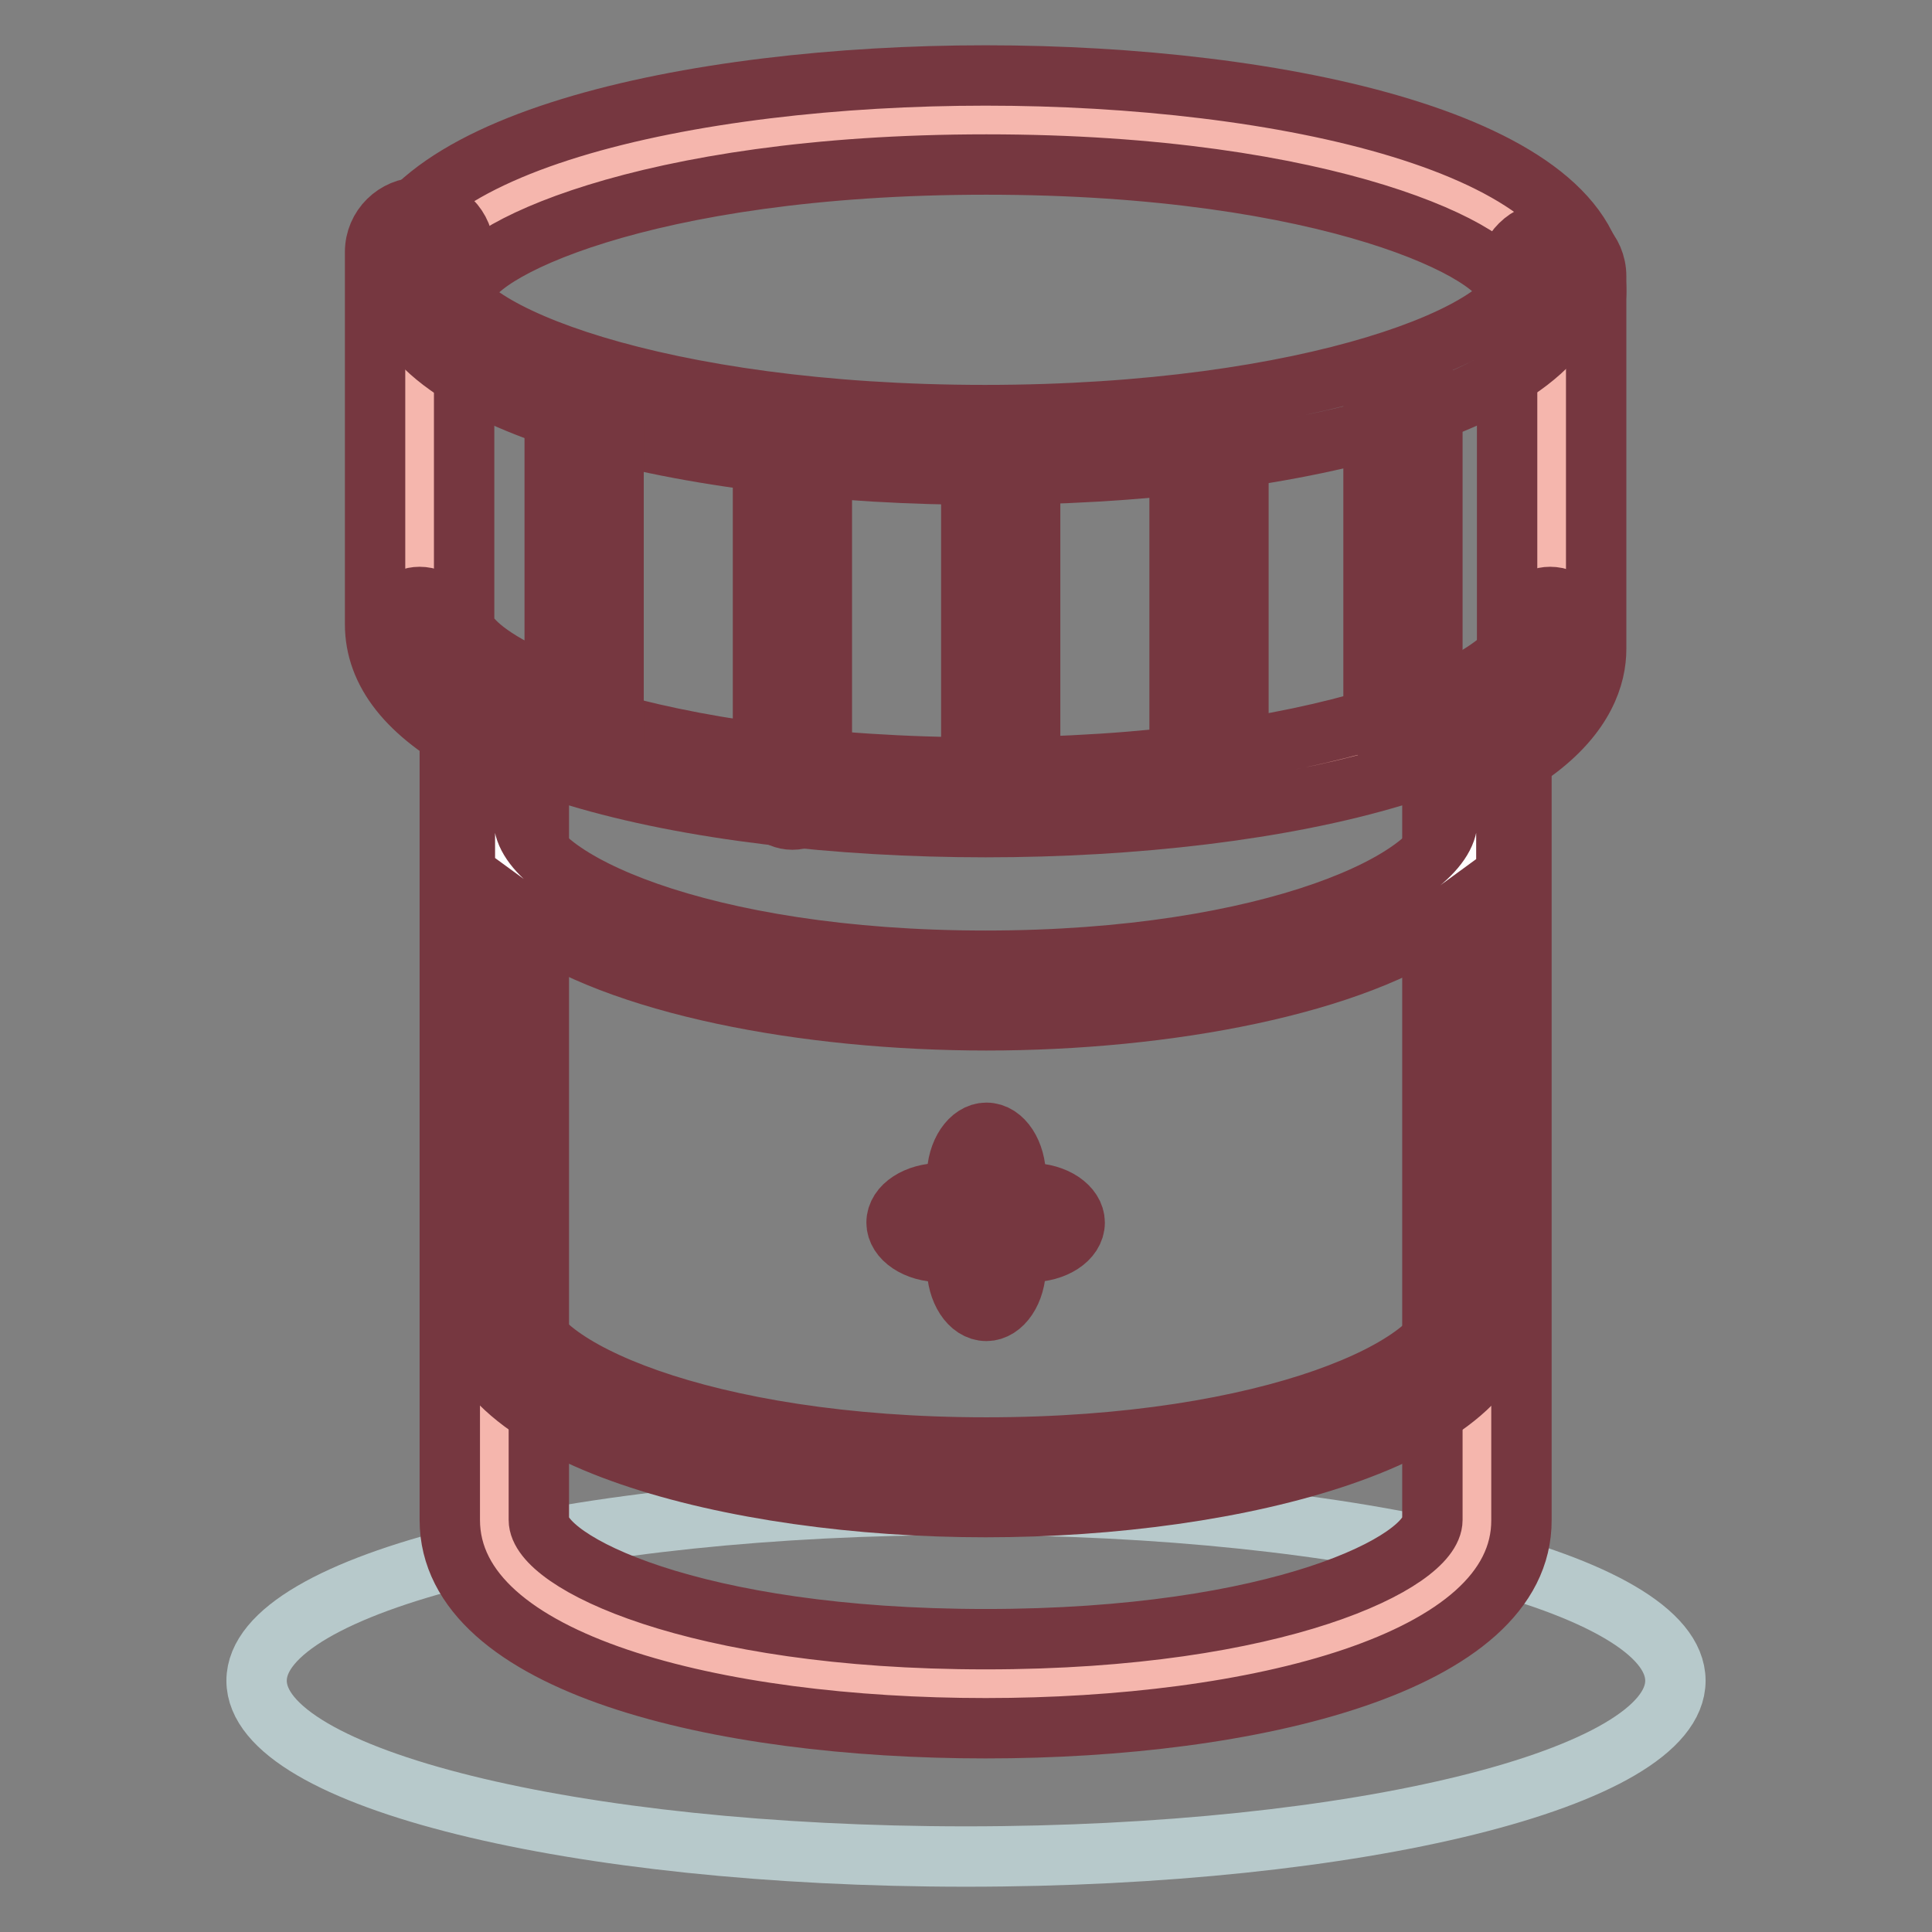
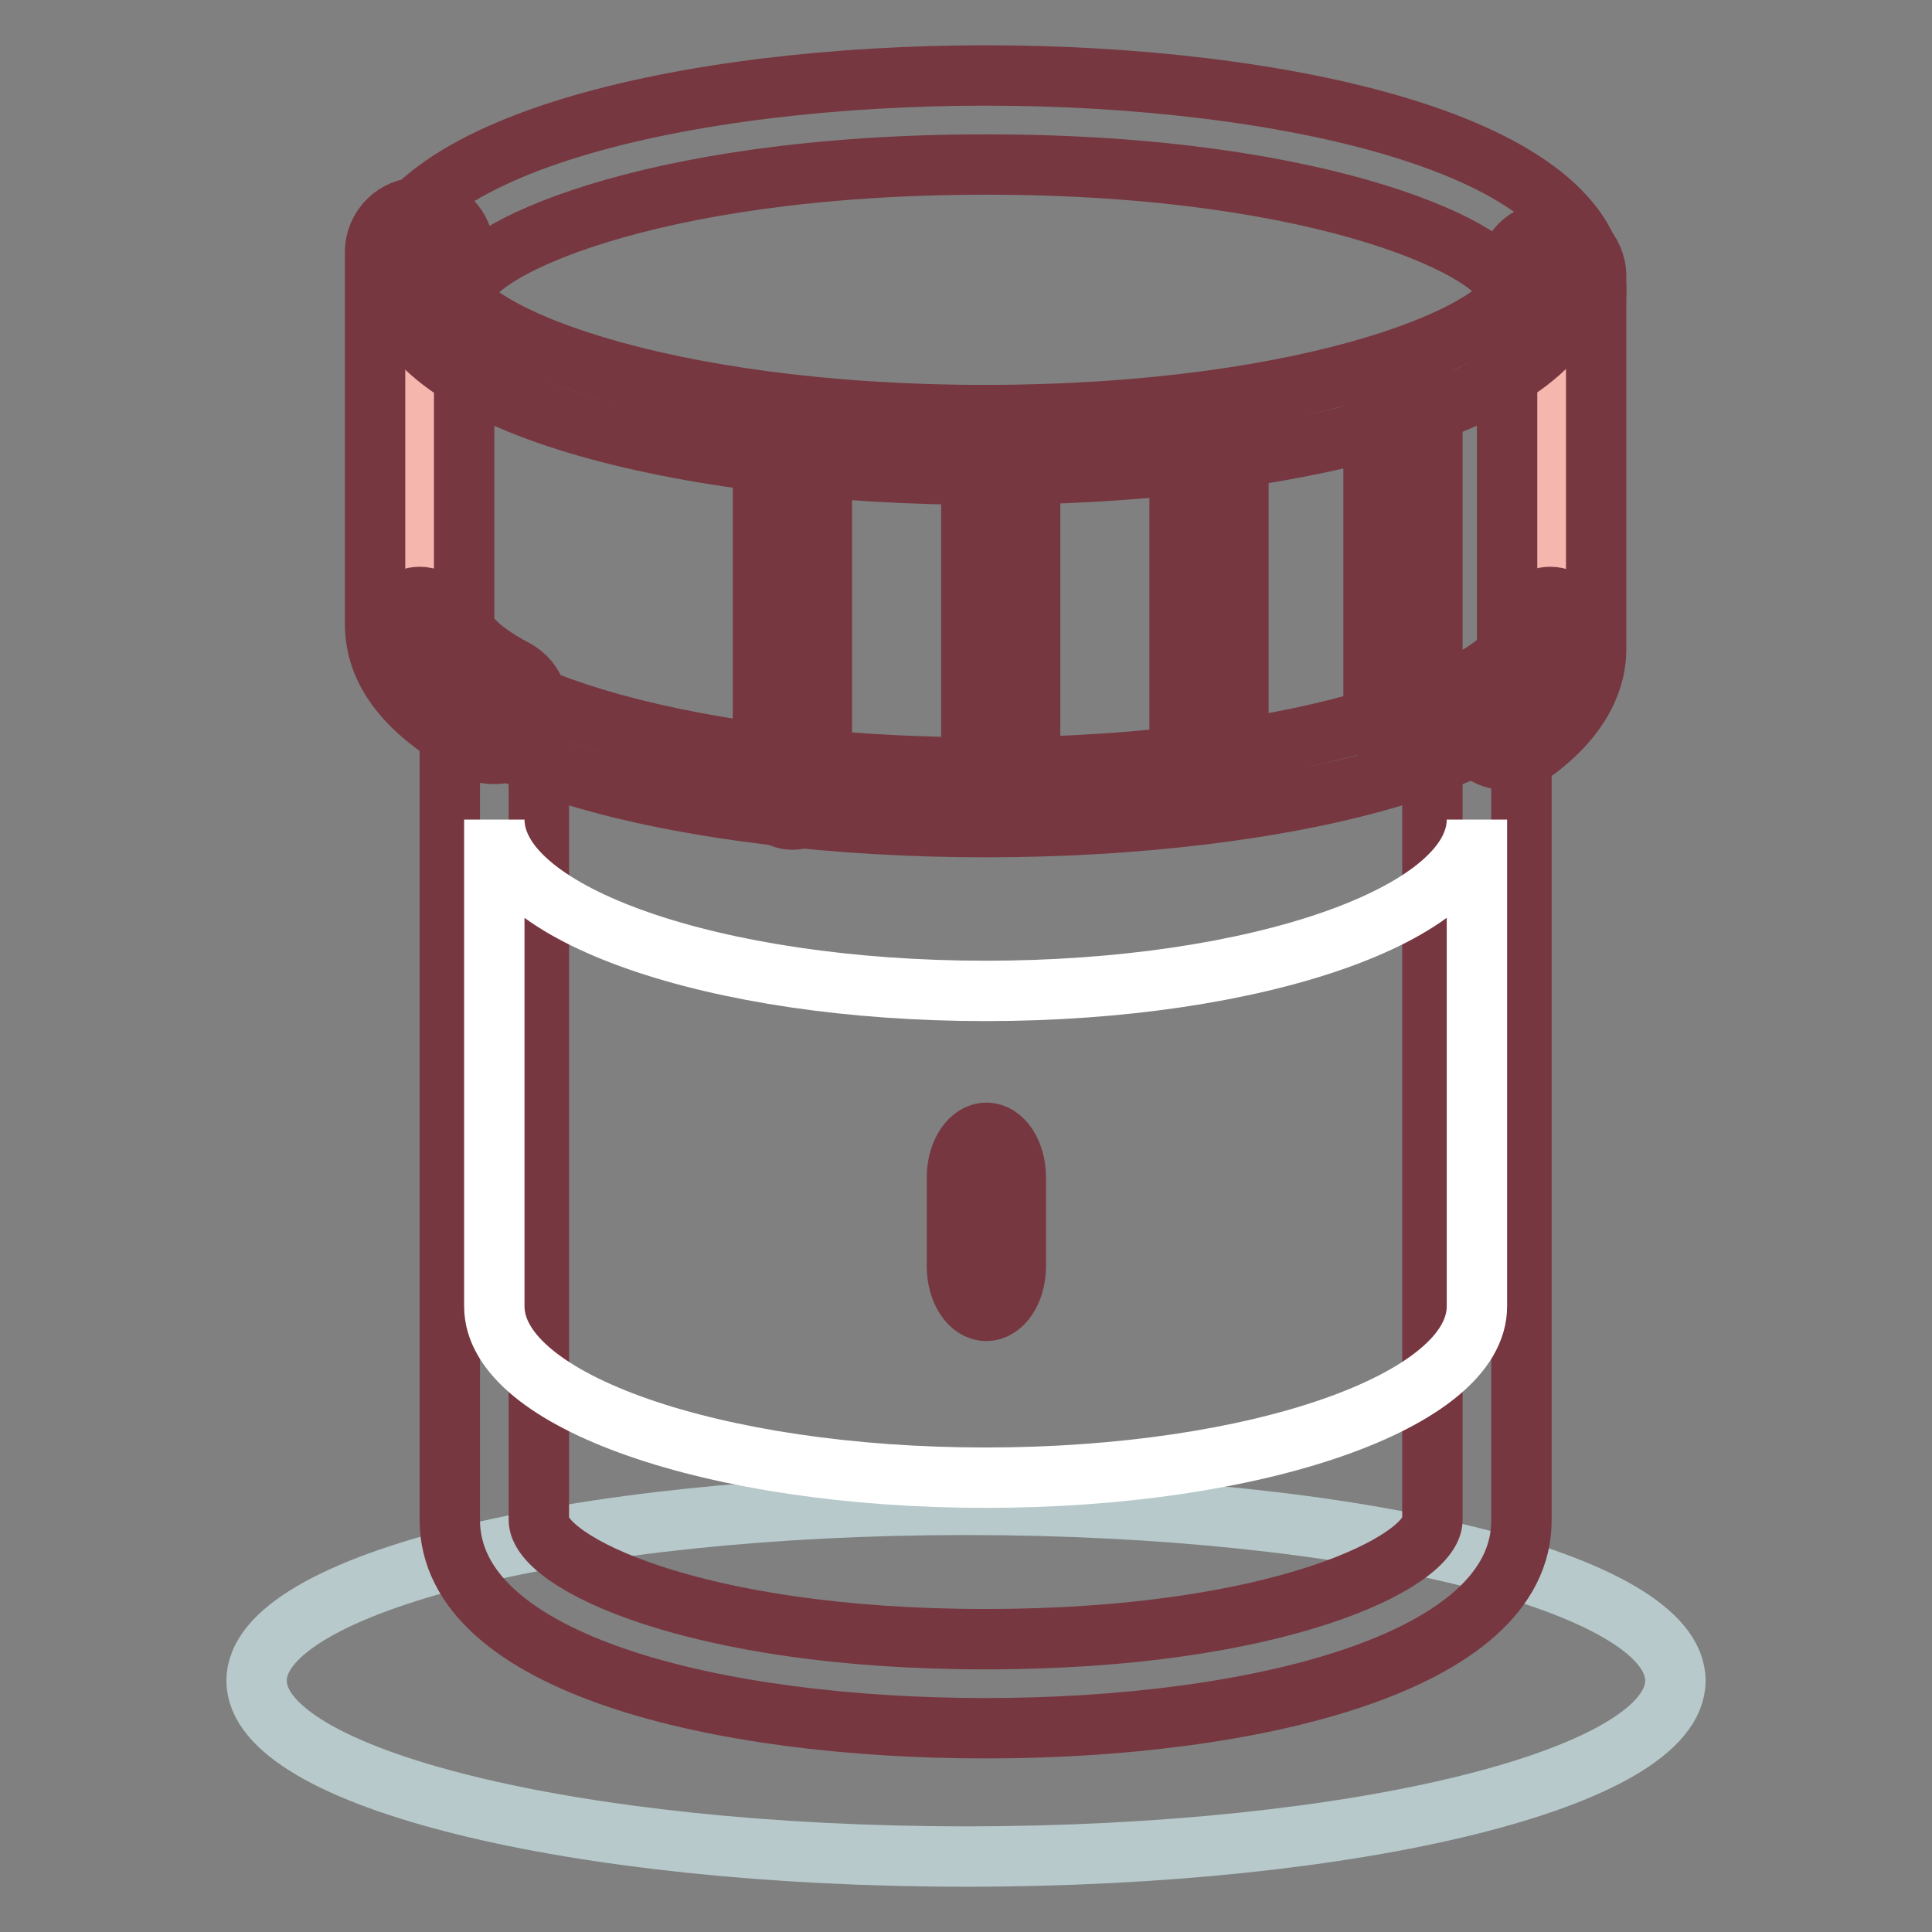
<svg xmlns="http://www.w3.org/2000/svg" version="1.1" x="0px" y="0px" viewBox="0 0 256 256" enable-background="new 0 0 256 256" xml:space="preserve">
  <rect x="0" y="0" width="256" height="256" fill="#808080" stroke="none" />
  <g>
-     <path stroke-width="8" fill-opacity="0" stroke="#f5b6ad" d="M205.3,36.6C202,25,169.8,15.9,130.6,15.9S59.3,25,56,36.6h-0.3V86c0,4.1,3.6,7.9,9.9,11.3 c12.9,6.8,37.2,11.4,65.1,11.4c31,0,57.7-5.7,69-13.8c3.8-2.7,5.9-5.7,5.9-8.9V36.6H205.3z" />
    <path stroke-width="8" fill-opacity="0" stroke="#b7c9cb" d="M34,222.7c0,12.9,42.1,23.3,94,23.3s94-10.4,94-23.3l0,0c0-12.9-42.1-23.3-94-23.3S34,209.8,34,222.7 L34,222.7z" />
    <path stroke-width="8" fill-opacity="0" stroke="#f5b6ad" d="M199.7,94.8c3.8-2.7,5.9-5.7,5.9-8.9V36.6" />
    <path stroke-width="8" fill-opacity="0" stroke="#763740" d="M199.7,100.7c-3.3,0-5.9-2.6-5.9-5.9c0-1.9,0.9-3.7,2.5-4.8c2.5-1.8,3.4-3.3,3.4-4V36.6 c0-3.3,2.7-5.9,5.9-5.9s5.9,2.6,5.9,5.9V86c0,3.5-1.5,8.7-8.4,13.7C202.1,100.3,200.9,100.7,199.7,100.7z" />
    <path stroke-width="8" fill-opacity="0" stroke="#f5b6ad" d="M55.7,33.4v49.3c0,4.1,3.6,7.9,9.9,11.3" />
    <path stroke-width="8" fill-opacity="0" stroke="#763740" d="M65.5,99.9c-1,0-1.9-0.2-2.8-0.7c-8.6-4.6-13-10.1-13-16.5V33.4c0-3.3,2.7-5.9,5.9-5.9 c3.3,0,5.9,2.6,5.9,5.9v49.3c0,0.9,1.4,3.2,6.7,6c2.9,1.5,4,5.1,2.5,8C69.7,98.7,67.7,99.9,65.5,99.9z" />
    <path stroke-width="8" fill-opacity="0" stroke="#763740" d="M205.6,44.5c-3.3,0-5.9-2.7-5.9-5.9c0-5-23.5-16.8-69-16.8c-45.6,0-69,11.8-69,16.8c0,3.3-2.6,5.9-5.9,5.9 c-3.3,0-5.9-2.7-5.9-5.9C49.7,19,91.7,10,130.6,10c39,0,80.9,9,80.9,28.6C211.5,41.9,208.9,44.5,205.6,44.5z" />
-     <path stroke-width="8" fill-opacity="0" stroke="#f5b6ad" d="M65.5,98.8v102.6c0,12.5,29.1,21.7,65.1,21.7c36,0,65.1-9.2,65.1-21.7V96.8" />
    <path stroke-width="8" fill-opacity="0" stroke="#763740" d="M130.6,229c-35.4,0-71-8.5-71-27.6V98.8c0-3.3,2.6-5.9,5.9-5.9s5.9,2.6,5.9,5.9v102.6 c0,5.5,20.3,15.8,59.2,15.8c38.9,0,59.2-10.3,59.2-15.8V96.8c0-3.3,2.7-5.9,5.9-5.9c3.3,0,5.9,2.6,5.9,5.9v104.6 C201.7,220.4,166,229,130.6,229z" />
    <path stroke-width="8" fill-opacity="0" stroke="#763740" d="M130.6,109.6c-39.2,0-78.9-9.1-78.9-26.6c0-2.2,1.8-3.9,3.9-3.9c2.2,0,3.9,1.8,3.9,3.9 c0,7.6,27.7,18.7,71,18.7c43.4,0,71-11.1,71-18.7c0-2.2,1.8-3.9,3.9-3.9c2.2,0,3.9,1.8,3.9,3.9 C209.5,100.5,169.8,109.6,130.6,109.6z M130.6,62.9c-39.2,0-78.9-9.1-78.9-26.6c0-2.2,1.8-3.9,3.9-3.9c2.2,0,3.9,1.8,3.9,3.9 c0,7.6,27.7,18.7,71,18.7c43.4,0,71-11.1,71-18.7c0-2.2,1.8-3.9,3.9-3.9c2.2,0,3.9,1.8,3.9,3.9C209.5,53.8,169.8,62.9,130.6,62.9z" />
    <path stroke-width="8" fill-opacity="0" stroke="#ffffff" d="M65.5,173.1c0,12.5,29.1,22.7,65.1,22.7c36,0,65.1-10.2,65.1-22.7v-64.5c0,12.5-29.1,22.7-65.1,22.7 c-36,0-65.1-10.2-65.1-22.7V173.1z" />
-     <path stroke-width="8" fill-opacity="0" stroke="#763740" d="M130.6,199.7c-33.5,0-69-9.3-69-26.6v-64.5c0-2.2,1.8-3.9,3.9-3.9s3.9,1.8,3.9,3.9 c0,7.8,23.3,18.7,61.2,18.7c37.9,0,61.2-10.9,61.2-18.7c0-2.2,1.8-3.9,3.9-3.9s3.9,1.8,3.9,3.9v64.5 C199.7,190.4,164.1,199.7,130.6,199.7z M69.5,121.5v51.6c0,7.8,23.3,18.7,61.2,18.7c37.9,0,61.2-10.9,61.2-18.7v-51.6 c-12.3,9-37.3,13.7-61.2,13.7S81.8,130.5,69.5,121.5z M77.4,102.7c-2.2,0-3.9-1.8-3.9-3.9V55.4c0-2.2,1.8-3.9,3.9-3.9 c2.2,0,3.9,1.8,3.9,3.9v43.4C81.3,101,79.5,102.7,77.4,102.7z" />
    <path stroke-width="8" fill-opacity="0" stroke="#763740" d="M105,108.6c-2.2,0-3.9-1.8-3.9-3.9V61.3c0-2.2,1.8-3.9,3.9-3.9c2.2,0,3.9,1.8,3.9,3.9v43.4 C108.9,106.9,107.2,108.6,105,108.6z M132.6,108.6c-2.2,0-3.9-1.8-3.9-3.9V61.3c0-2.2,1.8-3.9,3.9-3.9s3.9,1.8,3.9,3.9v43.4 C136.5,106.9,134.8,108.6,132.6,108.6z M160.2,106.7c-2.2,0-3.9-1.8-3.9-3.9V59.3c0-2.2,1.8-3.9,3.9-3.9c2.2,0,3.9,1.8,3.9,3.9 v43.4C164.2,104.9,162.4,106.7,160.2,106.7z M185.9,98.8c-2.2,0-3.9-1.8-3.9-3.9V53.4c0-2.2,1.8-3.9,3.9-3.9c2.2,0,3.9,1.8,3.9,3.9 v41.4C189.8,97,188,98.8,185.9,98.8z M134.6,167.8c0,3.3-1.8,5.9-3.9,5.9c-2.2,0-3.9-2.7-3.9-5.9V156c0-3.3,1.8-5.9,3.9-5.9 c2.2,0,3.9,2.7,3.9,5.9V167.8z" />
-     <path stroke-width="8" fill-opacity="0" stroke="#763740" d="M124.7,165.9c-3.3,0-5.9-1.8-5.9-3.9c0-2.2,2.7-3.9,5.9-3.9h11.8c3.3,0,5.9,1.8,5.9,3.9 c0,2.2-2.7,3.9-5.9,3.9H124.7z" />
  </g>
</svg>